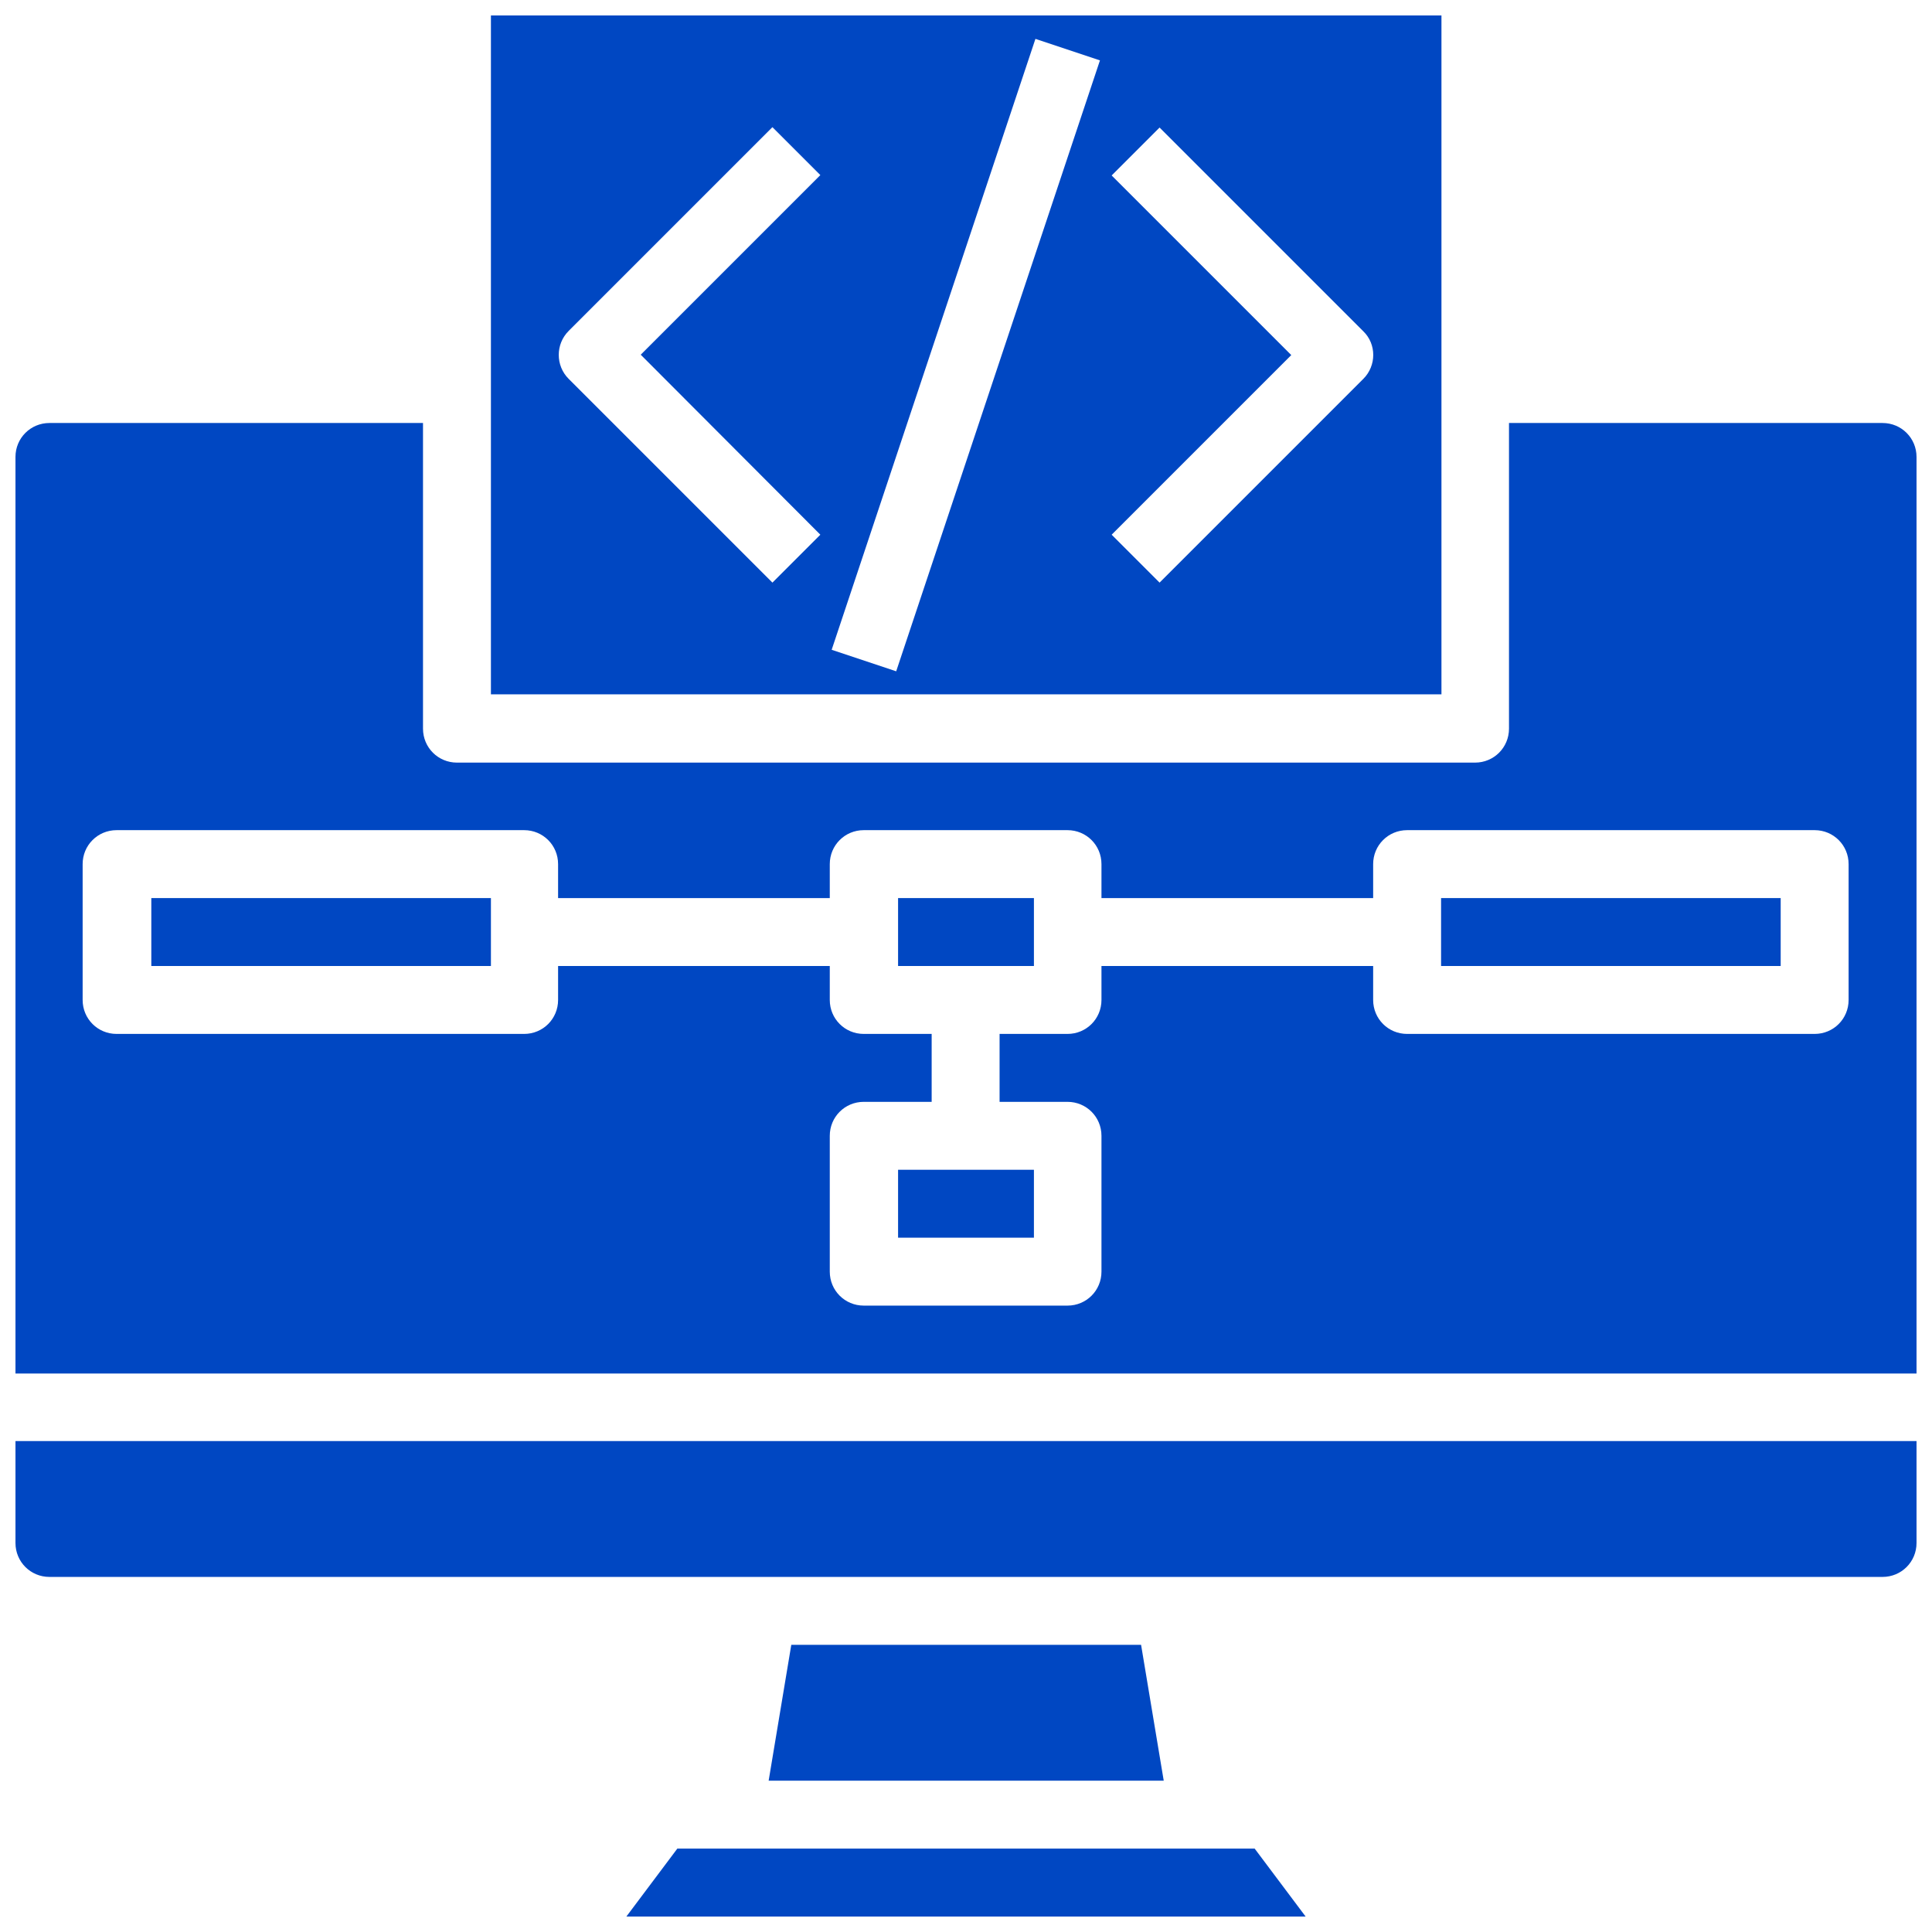
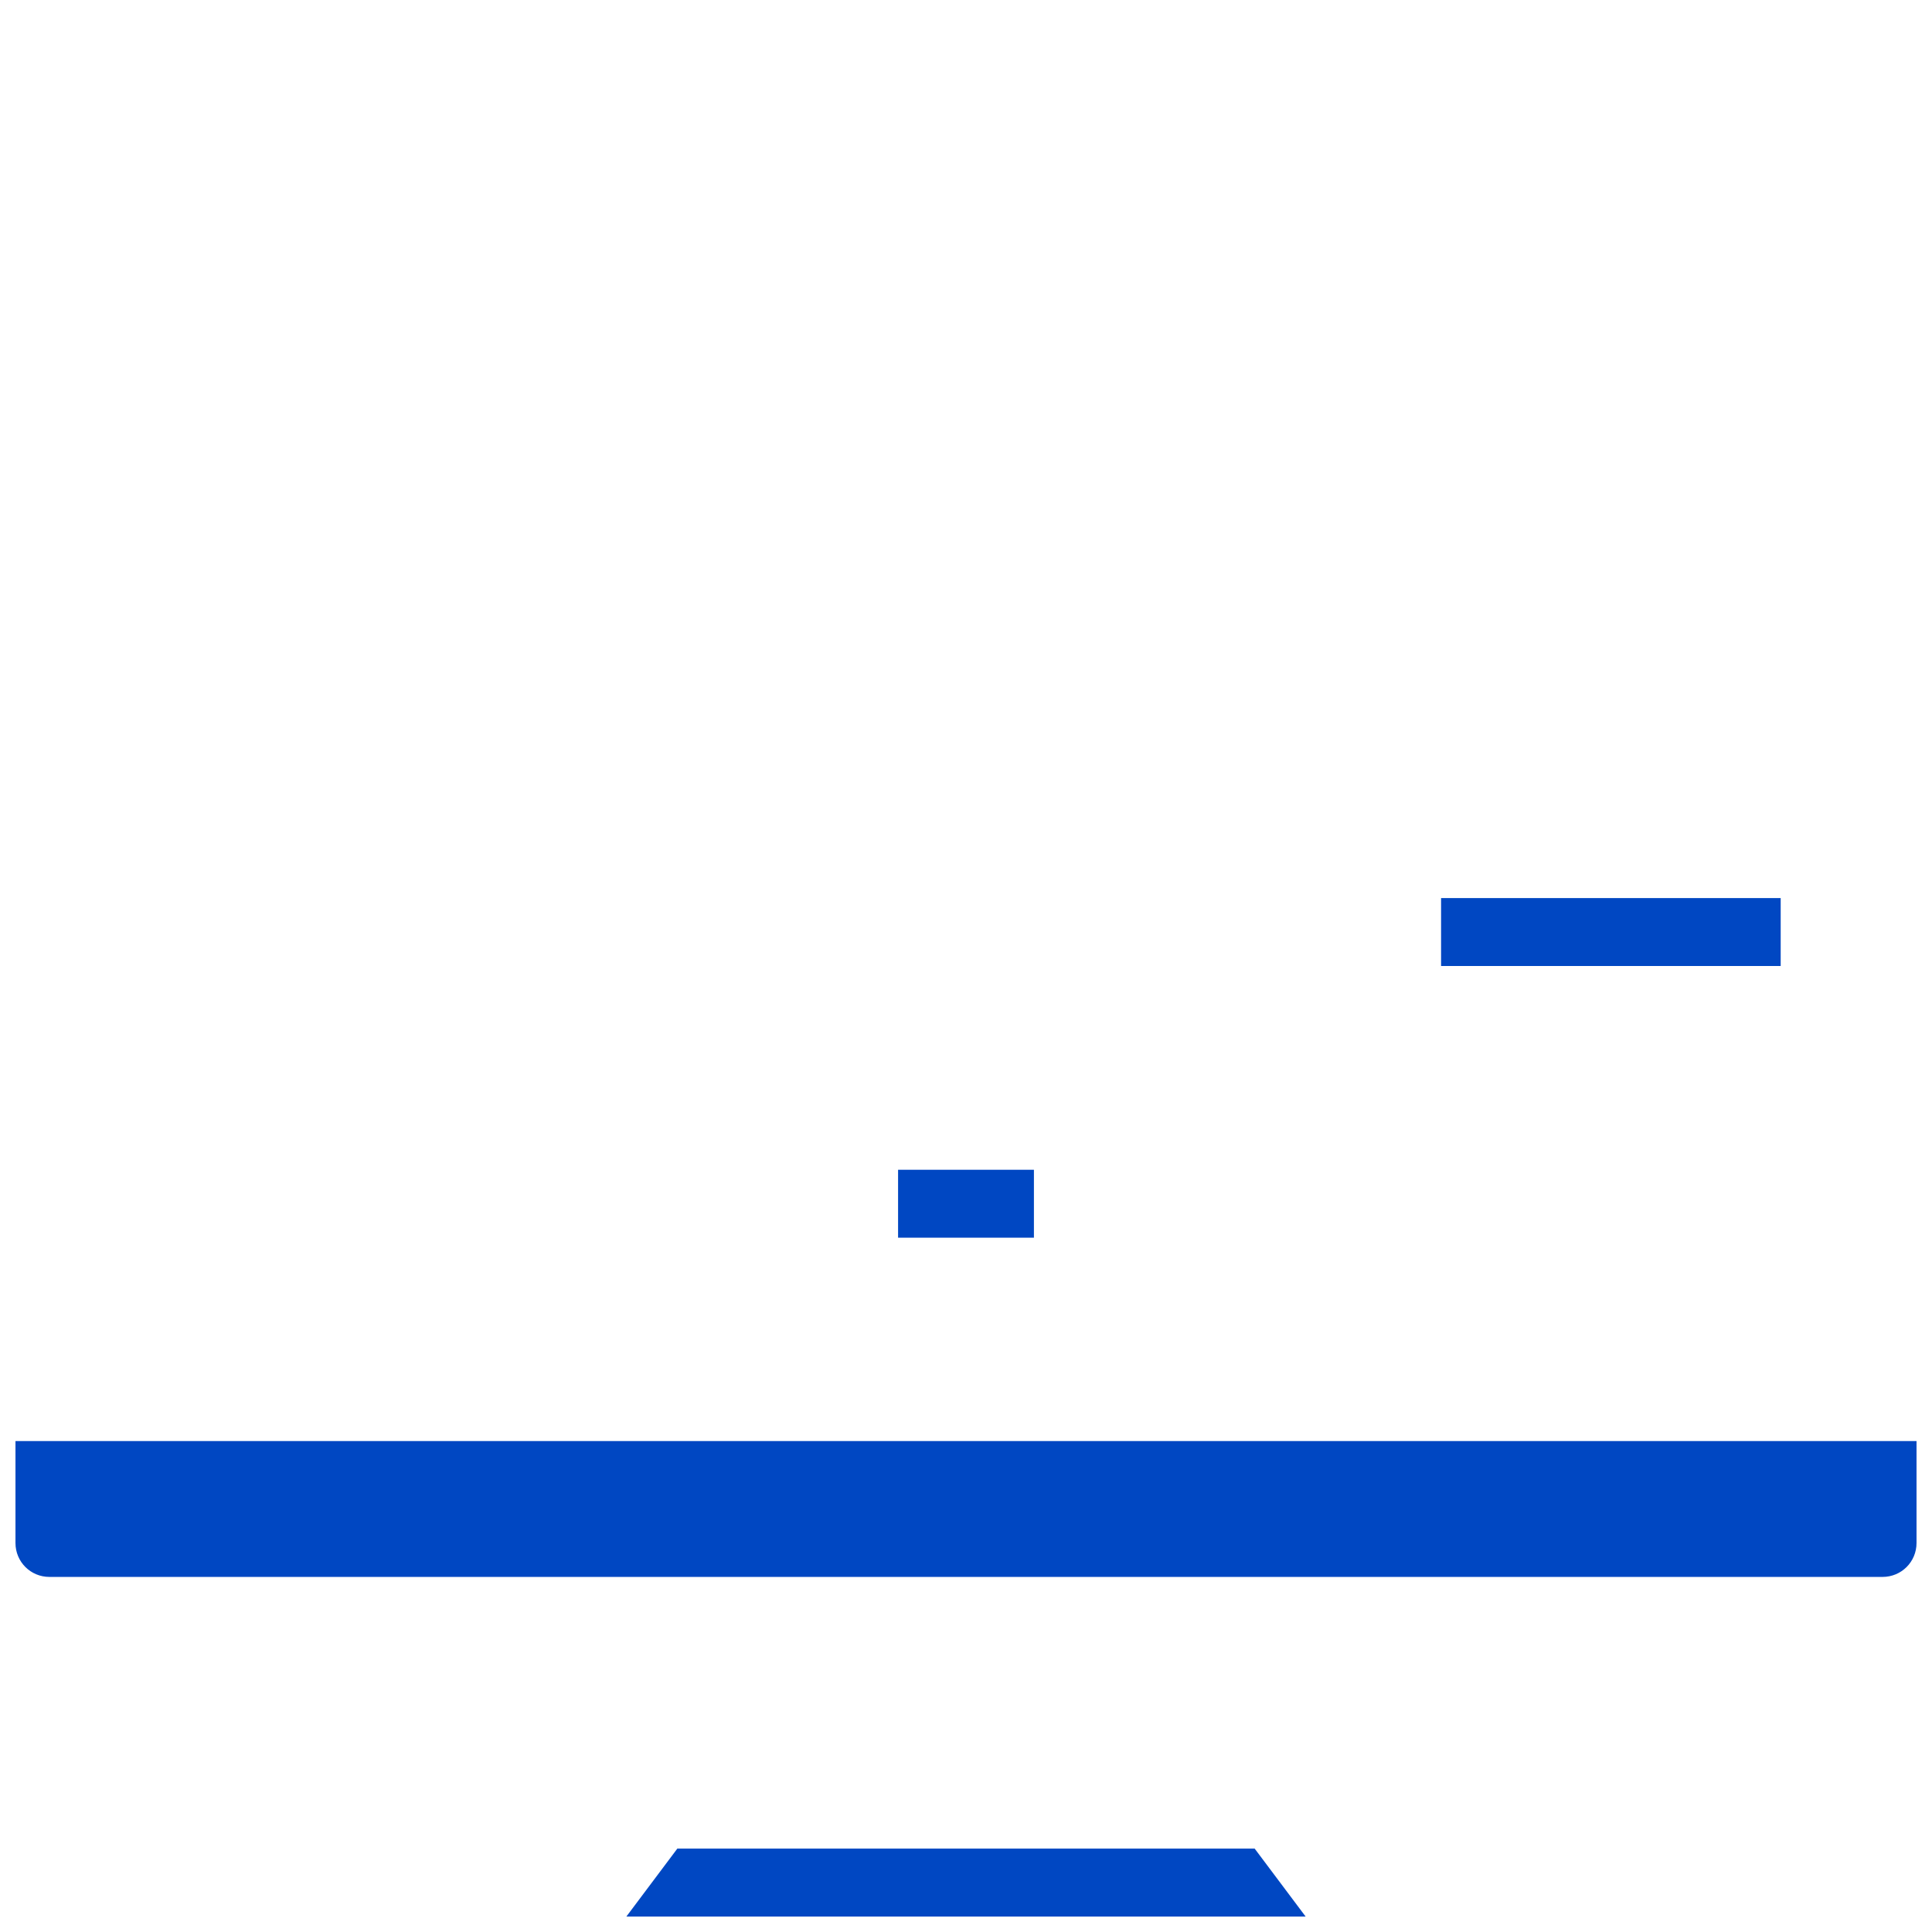
<svg xmlns="http://www.w3.org/2000/svg" version="1.1" id="Layer_1" x="0px" y="0px" viewBox="0 0 512 512" style="enable-background:new 0 0 512 512;" xml:space="preserve">
  <style type="text/css">
	.st0{fill:#0047C2;}
</style>
  <g id="coding">
    <path class="st0" d="M4.1,408.9c0,5,4,9,9,9h485.8c5,0,9-4,9-9v-27H4.1V408.9z" />
    <path class="st0" d="M238,310h36v18h-36V310z" />
-     <path class="st0" d="M40.1,238h90v18h-90V238z" />
-     <path class="st0" d="M209.7,435.9l-6,36h104.7l-6-36H209.7z" />
    <path class="st0" d="M166,507.9H346l-13.5-18H179.5L166,507.9z" />
-     <path class="st0" d="M381.9,4.1H130.1V184h251.9V4.1z M217.4,141.7l-12.7,12.7l-54-54c-3.5-3.5-3.5-9.2,0-12.7l54-54l12.7,12.7   l-47.6,47.6L217.4,141.7z M237.5,177.9l-17.1-5.7l54-161.9l17.1,5.7L237.5,177.9z M361.3,100.4l-54,54l-12.7-12.7l47.6-47.6   l-47.6-47.6l12.7-12.7l54,54C364.8,91.2,364.8,96.9,361.3,100.4z" />
-     <path class="st0" d="M498.9,112.1h-99v81c0,5-4,9-9,9H121.1c-5,0-9-4-9-9v-81h-99c-5,0-9,4-9,9V364h503.8V121.1   C507.9,116.1,503.9,112.1,498.9,112.1z M489.9,265c0,5-4,9-9,9h-108c-5,0-9-4-9-9v-9h-72v9c0,5-4,9-9,9h-18v18h18c5,0,9,4,9,9v36   c0,5-4,9-9,9h-54c-5,0-9-4-9-9v-36c0-5,4-9,9-9h18v-18h-18c-5,0-9-4-9-9v-9h-72v9c0,5-4,9-9,9h-108c-5,0-9-4-9-9v-36c0-5,4-9,9-9   h108c5,0,9,4,9,9v9h72v-9c0-5,4-9,9-9h54c5,0,9,4,9,9v9h72v-9c0-5,4-9,9-9h108c5,0,9,4,9,9V265z" />
    <path class="st0" d="M381.9,238h90v18h-90V238z" />
-     <path class="st0" d="M238,238h36v18h-36V238z" />
+     <path class="st0" d="M238,238h36h-36V238z" />
  </g>
</svg>